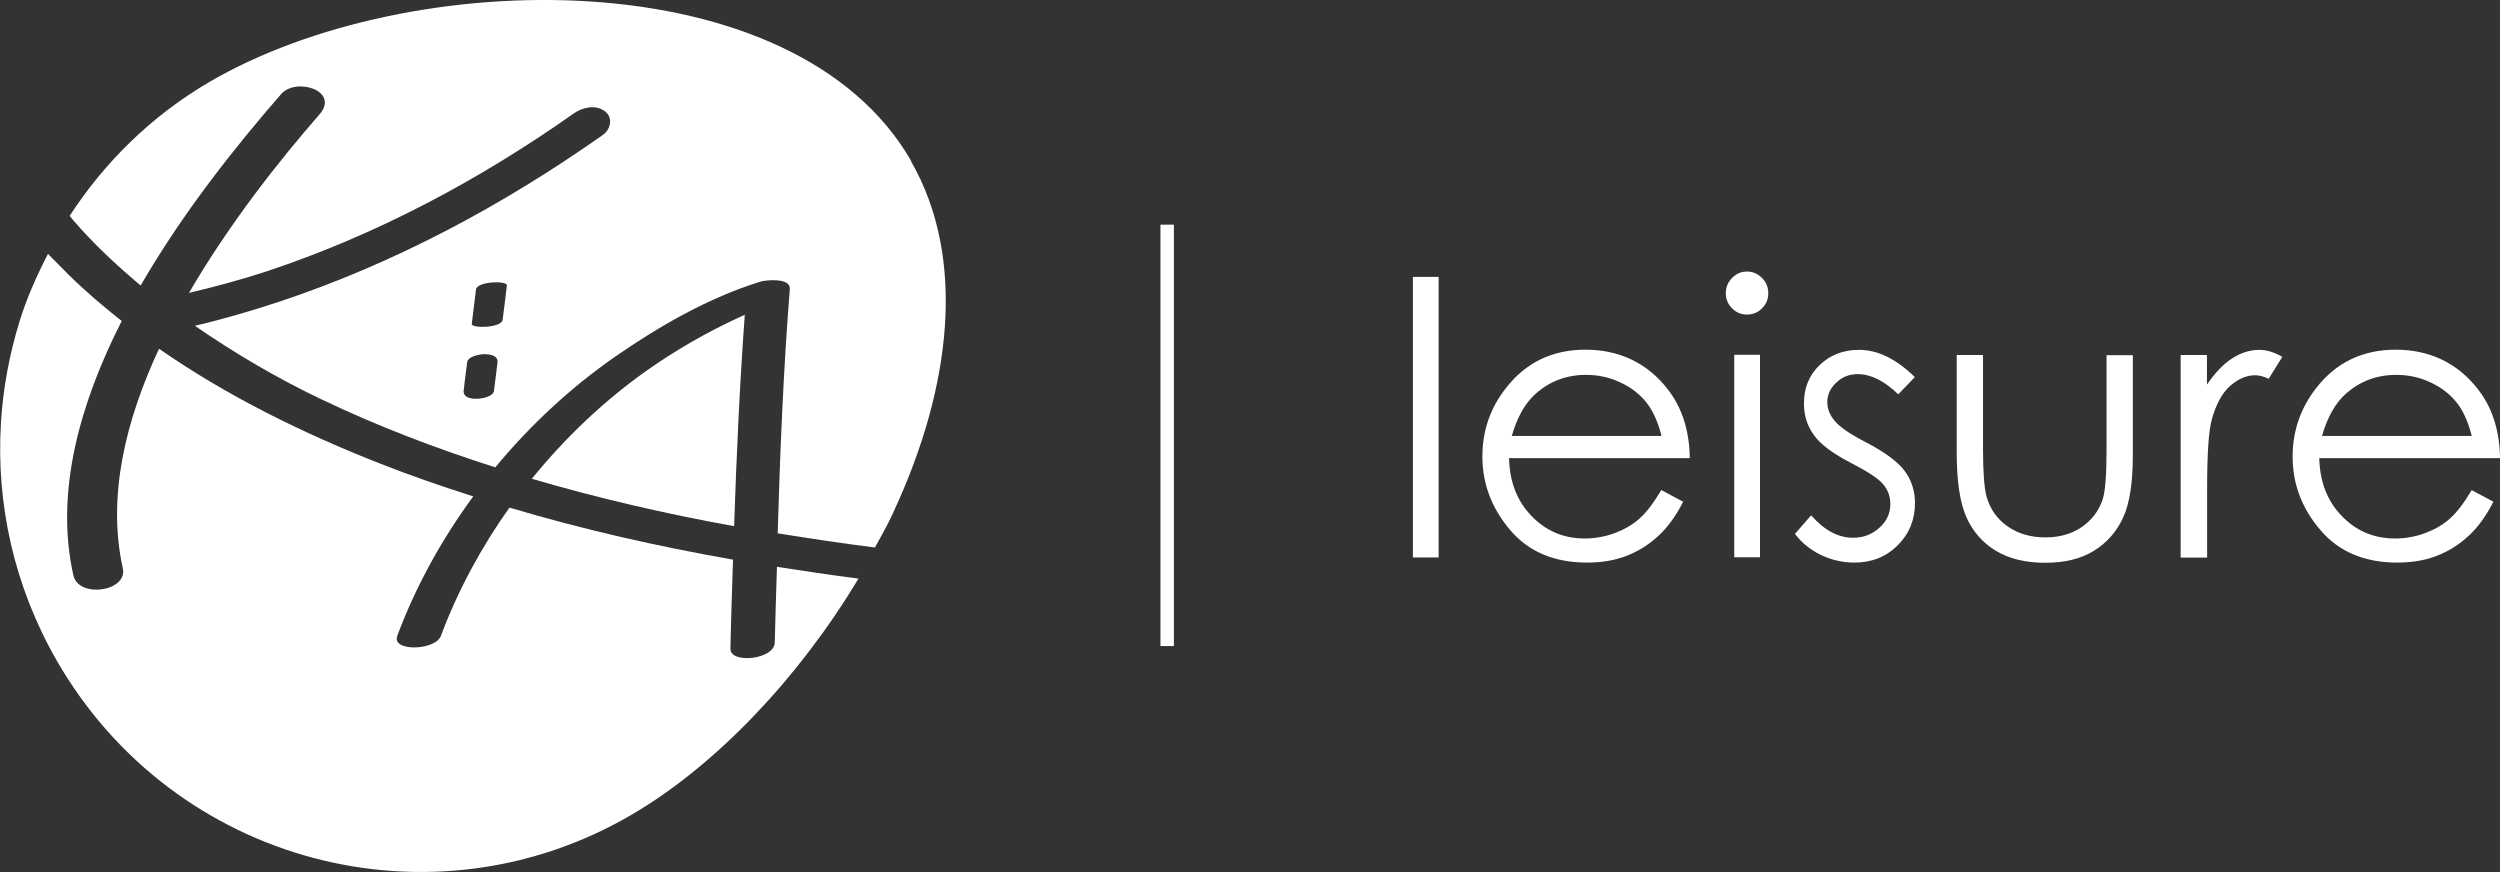
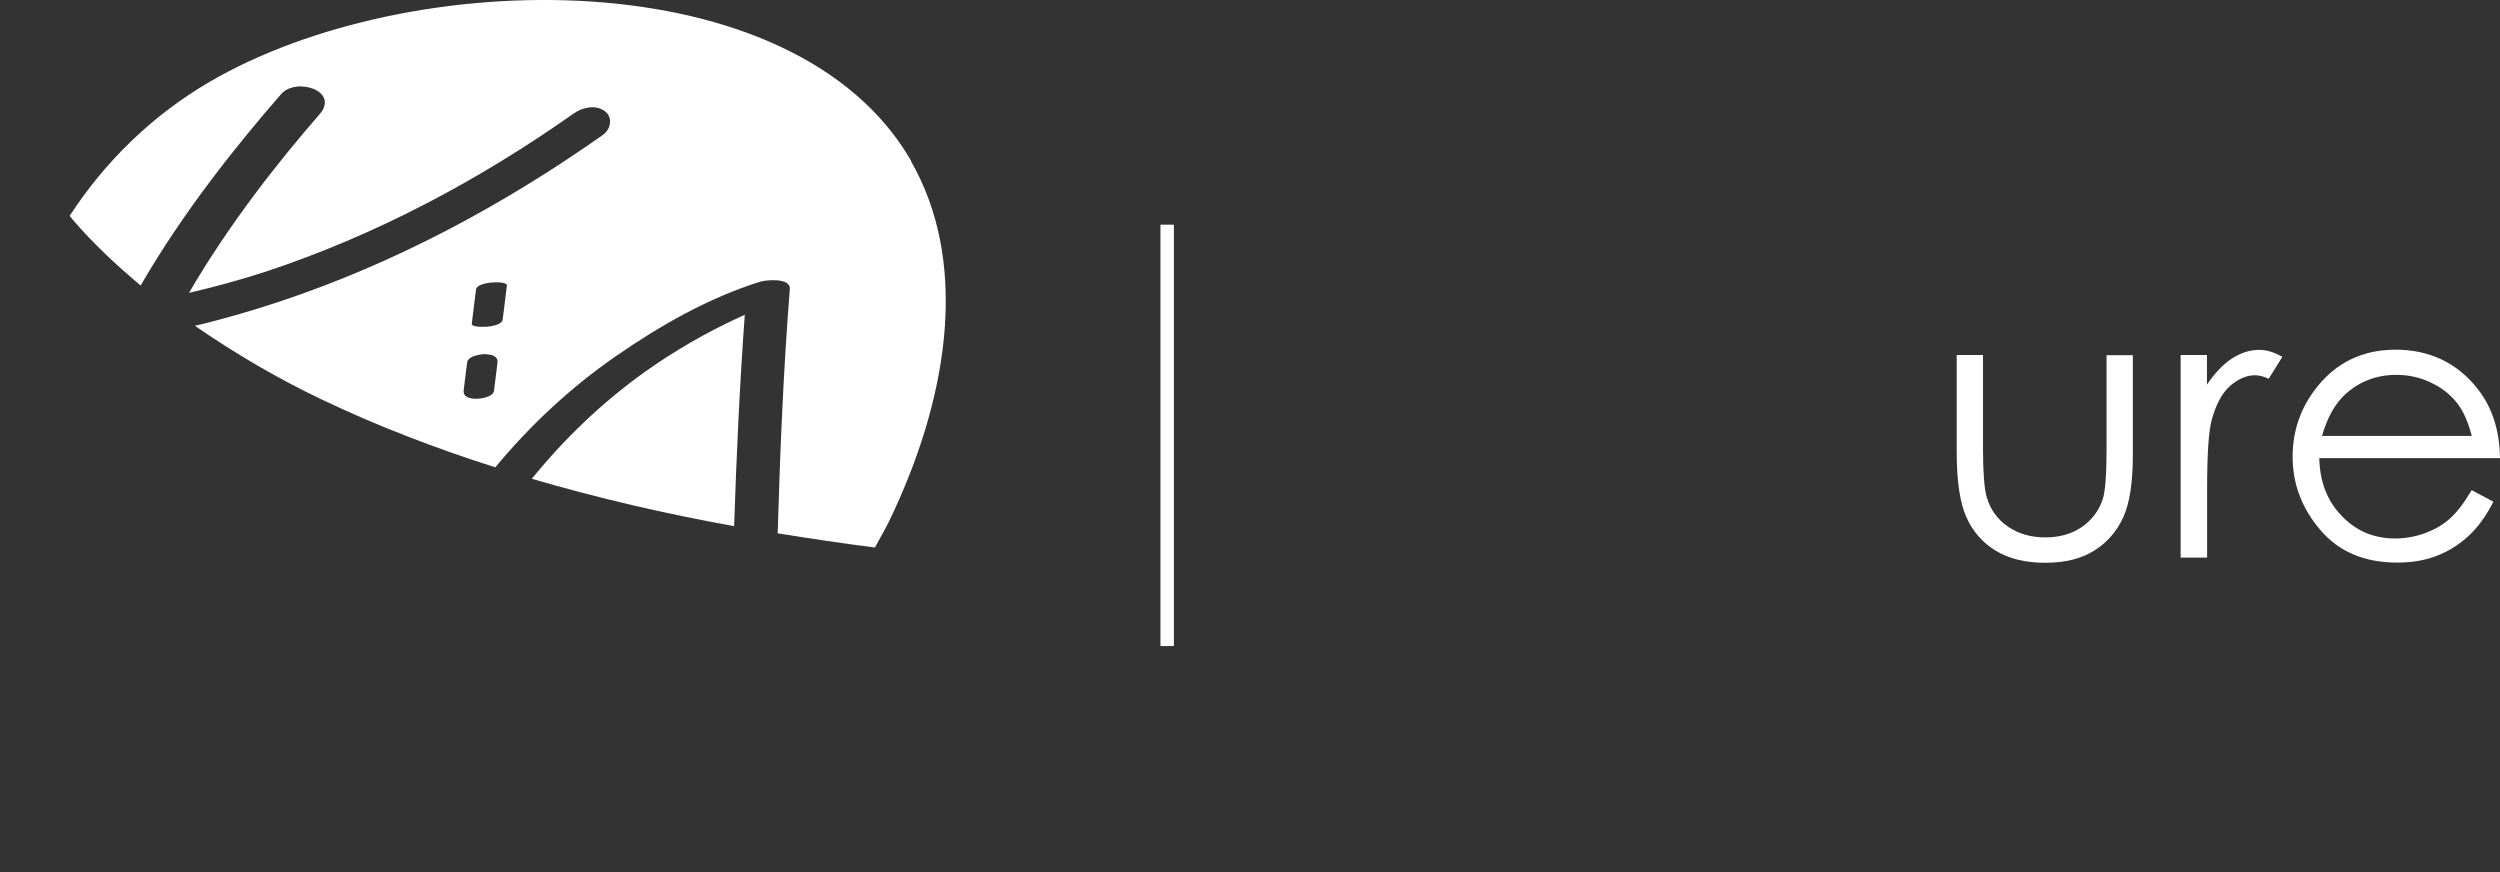
<svg xmlns="http://www.w3.org/2000/svg" id="Layer_1" viewBox="0 0 135.98 47.44">
  <rect x="0" y="0" width="135.98" height="47.44" fill="#333333" stroke="none" />
  <defs>
    <style>.cls-1{fill:none;}.cls-2{clip-path:url(#clippath-1);}.cls-3{fill:#fff;}.cls-4{clip-path:url(#clippath);}</style>
    <clipPath id="clippath">
      <rect class="cls-1" x="0" y="0" width="135.98" height="47.44" />
    </clipPath>
    <clipPath id="clippath-1">
      <rect class="cls-1" x="0" y="0" width="135.98" height="47.44" />
    </clipPath>
  </defs>
  <g class="cls-4">
    <path class="cls-3" d="M46.85,31.21s0,.02-.02.03h0s0-.02.01-.03M40.52,17.09s0,.03,0,.04c0,0,.02,0,.03-.01l-.03-.03ZM28.92,26.04c3.61,1.06,7.3,1.91,11.01,2.58.13-3.84.3-7.67.58-11.49-.1.04-.2.08-.3.13-1.79.82-3.5,1.81-5.11,2.95-2.34,1.67-4.39,3.64-6.18,5.84M27.57,15.52c-.07.62-.15,1.25-.23,1.87-.06.46-1.71.48-1.68.23.08-.62.15-1.24.23-1.87.06-.46,1.71-.49,1.68-.23M26.4,19.27c.29,0,.7.08.66.45-.06.51-.13,1.02-.19,1.53-.04.35-.75.45-.99.44-.29,0-.7-.08-.66-.45.06-.51.12-1.02.19-1.53.04-.35.75-.45.99-.45M49.56,8.75C43.21-2.25,22.29-1.93,11.37,4.47c-3.17,1.86-5.7,4.38-7.58,7.27.06.07.11.13.16.2,1.12,1.31,2.38,2.48,3.7,3.59,2.3-3.98,5.19-7.6,7.64-10.41.82-.94,3.2-.18,2.09,1.1-2.27,2.6-4.94,6-7.1,9.71,1.41-.33,2.81-.71,4.19-1.16,5.98-1.98,11.59-4.97,16.74-8.6.47-.33,1.18-.5,1.69-.12.46.34.32.99-.11,1.29-5.42,3.82-11.31,6.98-17.6,9.07-1.49.49-3.03.95-4.59,1.31,2.19,1.51,4.49,2.86,6.86,3.99,3.07,1.47,6.25,2.68,9.48,3.71,1.89-2.28,4.07-4.32,6.52-6.02,2.41-1.67,5.09-3.21,7.9-4.08.28-.09,1.65-.23,1.6.4-.35,4.42-.53,8.85-.66,13.29,1.76.28,3.53.55,5.29.77.33-.61.68-1.21.97-1.84.04-.09.08-.18.12-.27,3.01-6.55,3.94-13.58.86-18.92" />
-     <path class="cls-3" d="M3.43,12.26h0s0,0,0,.01c0,0,0,0,0-.01M46.69,31.47c-1.48-.19-2.96-.41-4.43-.64-.04,1.37-.09,2.75-.12,4.12-.02.93-2.42,1.17-2.41.34.03-1.61.09-3.23.14-4.85-4.1-.72-8.17-1.64-12.16-2.83-1.52,2.14-2.79,4.47-3.73,6.98-.3.8-2.7.87-2.37-.01,1.02-2.73,2.43-5.26,4.13-7.58-1.69-.54-3.38-1.12-5.03-1.77-4.18-1.64-8.33-3.67-12.06-6.26-1.83,3.92-2.83,8.06-1.97,11.94.28,1.26-2.4,1.66-2.69.38-1.01-4.53.35-9.34,2.63-13.83-1-.79-1.97-1.61-2.88-2.51-.37-.37-.75-.75-1.13-1.14-.61,1.18-1.15,2.39-1.54,3.65-.56,1.81-.91,3.68-1.02,5.58-.26,4.37.71,8.86,3.06,12.93,6.35,11,20.35,14.73,31.27,8.33,4.57-2.68,9.08-7.43,12.32-12.84" />
  </g>
  <rect class="cls-3" x="63.12" y="12.22" width=".73" height="22.92" />
-   <rect class="cls-3" x="76.85" y="15.06" width="1.4" height="15.26" />
  <g class="cls-2">
-     <path class="cls-3" d="M90.37,23.7c-.19-.75-.46-1.36-.82-1.81-.36-.45-.83-.82-1.42-1.09-.59-.28-1.21-.41-1.86-.41-1.07,0-1.99.35-2.76,1.04-.56.51-.99,1.26-1.28,2.28h8.14ZM90.37,26.66l1.18.63c-.39.77-.84,1.39-1.35,1.86-.51.47-1.08.83-1.72,1.08-.64.25-1.36.37-2.16.37-1.78,0-3.18-.59-4.18-1.77-1-1.18-1.51-2.51-1.51-3.99,0-1.4.42-2.64,1.28-3.73,1.08-1.39,2.52-2.09,4.33-2.09s3.35.71,4.46,2.14c.79,1,1.19,2.26,1.21,3.76h-9.83c.03,1.28.43,2.33,1.22,3.14.78.82,1.75,1.23,2.9,1.23.55,0,1.1-.1,1.62-.29.53-.2.97-.45,1.34-.78.37-.32.77-.84,1.2-1.56" />
-     <path class="cls-3" d="M94.33,19.3h1.4v11.01h-1.4v-11.01ZM95.02,14.77c.32,0,.59.12.82.35.23.23.34.5.34.83s-.11.59-.34.82c-.22.23-.5.34-.82.34s-.58-.11-.81-.34c-.23-.23-.34-.5-.34-.82s.11-.6.34-.83c.23-.23.49-.35.81-.35" />
-     <path class="cls-3" d="M104.15,20.51l-.9.94c-.75-.73-1.49-1.1-2.2-1.1-.46,0-.85.15-1.17.46-.33.31-.49.66-.49,1.06,0,.36.13.7.4,1.02.27.33.83.72,1.69,1.16,1.05.55,1.76,1.07,2.13,1.58.37.51.55,1.09.55,1.73,0,.9-.31,1.67-.94,2.3-.63.63-1.42.94-2.36.94-.63,0-1.23-.14-1.81-.41-.57-.28-1.05-.66-1.42-1.15l.88-1.01c.72.82,1.48,1.22,2.28,1.22.56,0,1.04-.18,1.44-.55.4-.36.59-.79.59-1.28,0-.41-.13-.77-.39-1.08-.26-.31-.85-.7-1.77-1.17-.99-.51-1.66-1.02-2.01-1.52-.36-.5-.53-1.07-.53-1.71,0-.84.28-1.53.85-2.08.57-.55,1.28-.83,2.15-.83,1.01,0,2.02.49,3.04,1.49" />
    <path class="cls-3" d="M106.46,19.31h1.4v5.14c0,1.25.07,2.12.2,2.59.2.67.58,1.21,1.15,1.6.57.39,1.24.59,2.03.59s1.45-.19,2-.57c.55-.38.92-.88,1.13-1.5.14-.43.21-1.33.21-2.7v-5.14h1.43v5.4c0,1.52-.17,2.66-.53,3.43-.35.77-.88,1.37-1.59,1.81-.71.44-1.59.65-2.66.65s-1.95-.22-2.67-.65c-.71-.43-1.25-1.04-1.6-1.82-.35-.78-.53-1.95-.53-3.52v-5.3Z" />
    <path class="cls-3" d="M118.6,19.31h1.44v1.61c.43-.63.88-1.11,1.36-1.42.48-.31.97-.47,1.49-.47.39,0,.8.12,1.25.38l-.74,1.19c-.29-.13-.54-.19-.74-.19-.47,0-.92.2-1.36.58-.44.39-.76.99-.99,1.81-.18.63-.26,1.9-.26,3.81v3.72h-1.44v-11.01Z" />
    <path class="cls-3" d="M134.44,23.7c-.19-.75-.46-1.36-.82-1.81-.36-.45-.83-.82-1.42-1.09-.59-.28-1.21-.41-1.86-.41-1.07,0-1.99.35-2.76,1.04-.56.51-.99,1.26-1.28,2.28h8.14ZM134.44,26.66l1.18.63c-.39.77-.84,1.39-1.35,1.86-.51.47-1.08.83-1.72,1.08-.64.25-1.36.37-2.16.37-1.78,0-3.18-.59-4.18-1.77-1.01-1.18-1.51-2.51-1.51-3.99,0-1.4.43-2.64,1.28-3.73,1.08-1.39,2.52-2.09,4.33-2.09s3.35.71,4.46,2.14c.79,1,1.19,2.26,1.21,3.76h-9.83c.03,1.28.43,2.33,1.22,3.14.78.82,1.75,1.23,2.91,1.23.55,0,1.1-.1,1.62-.29.53-.2.97-.45,1.34-.78.37-.32.77-.84,1.2-1.56" />
  </g>
</svg>